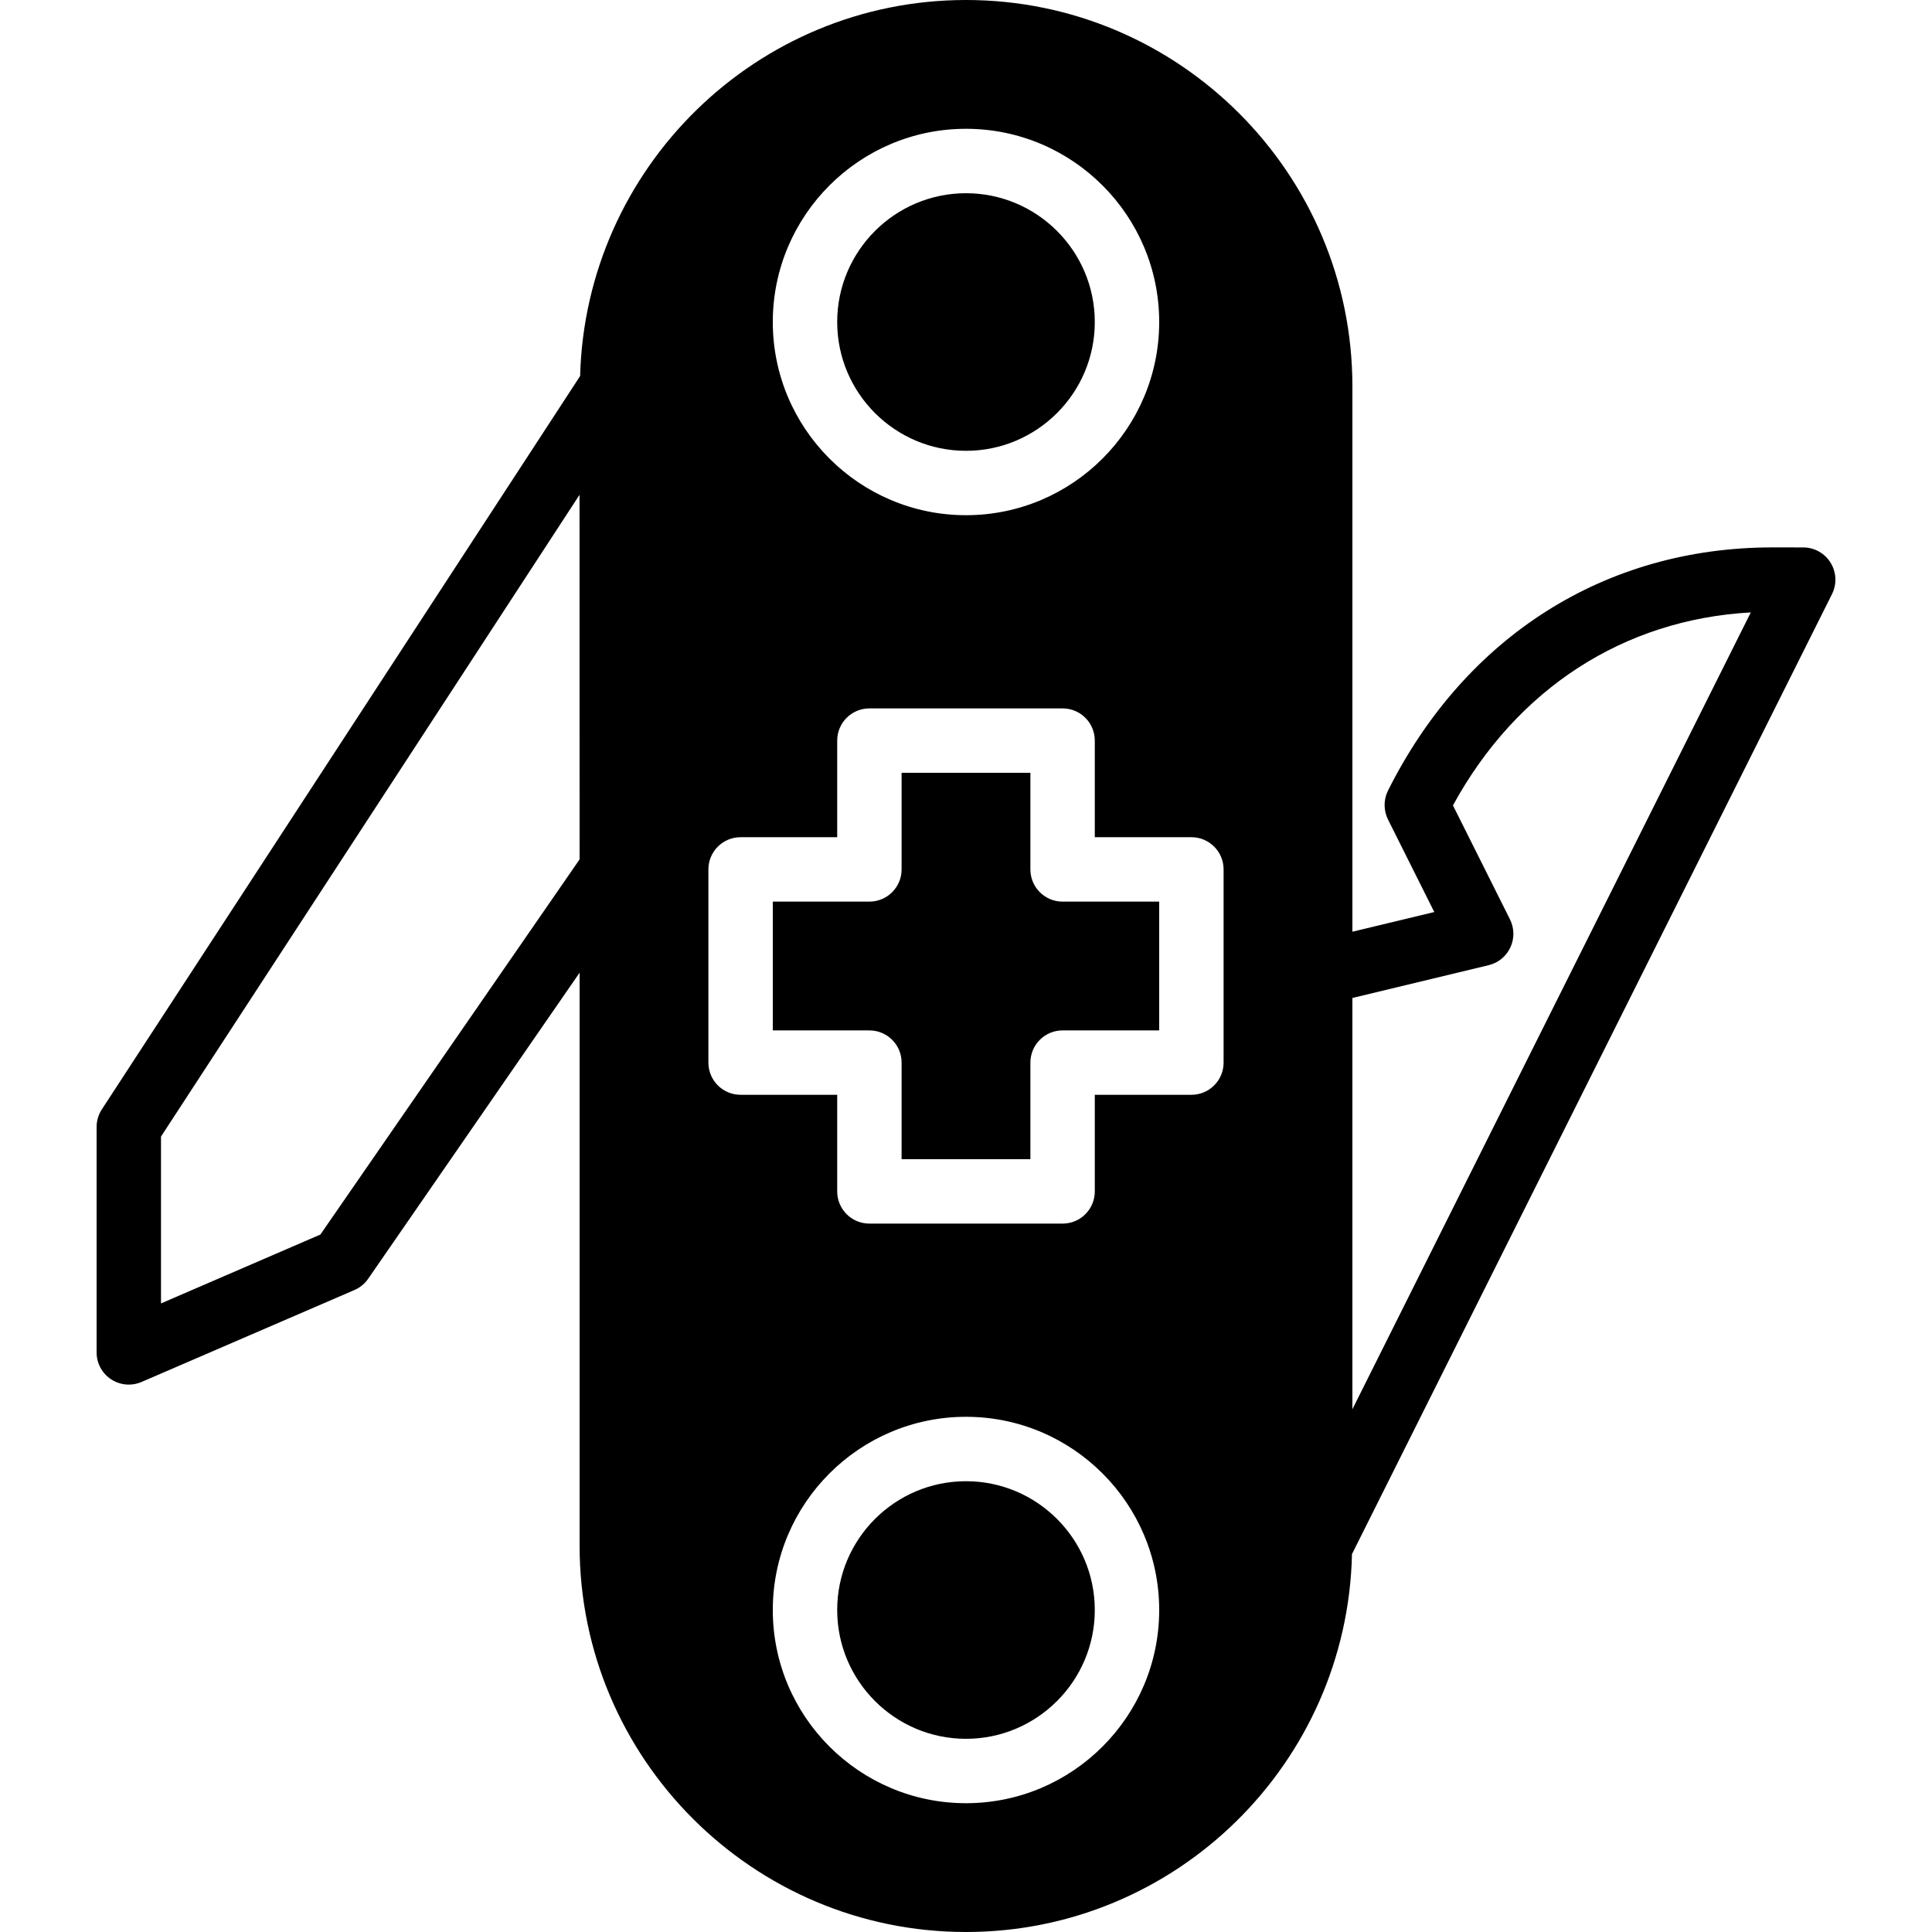
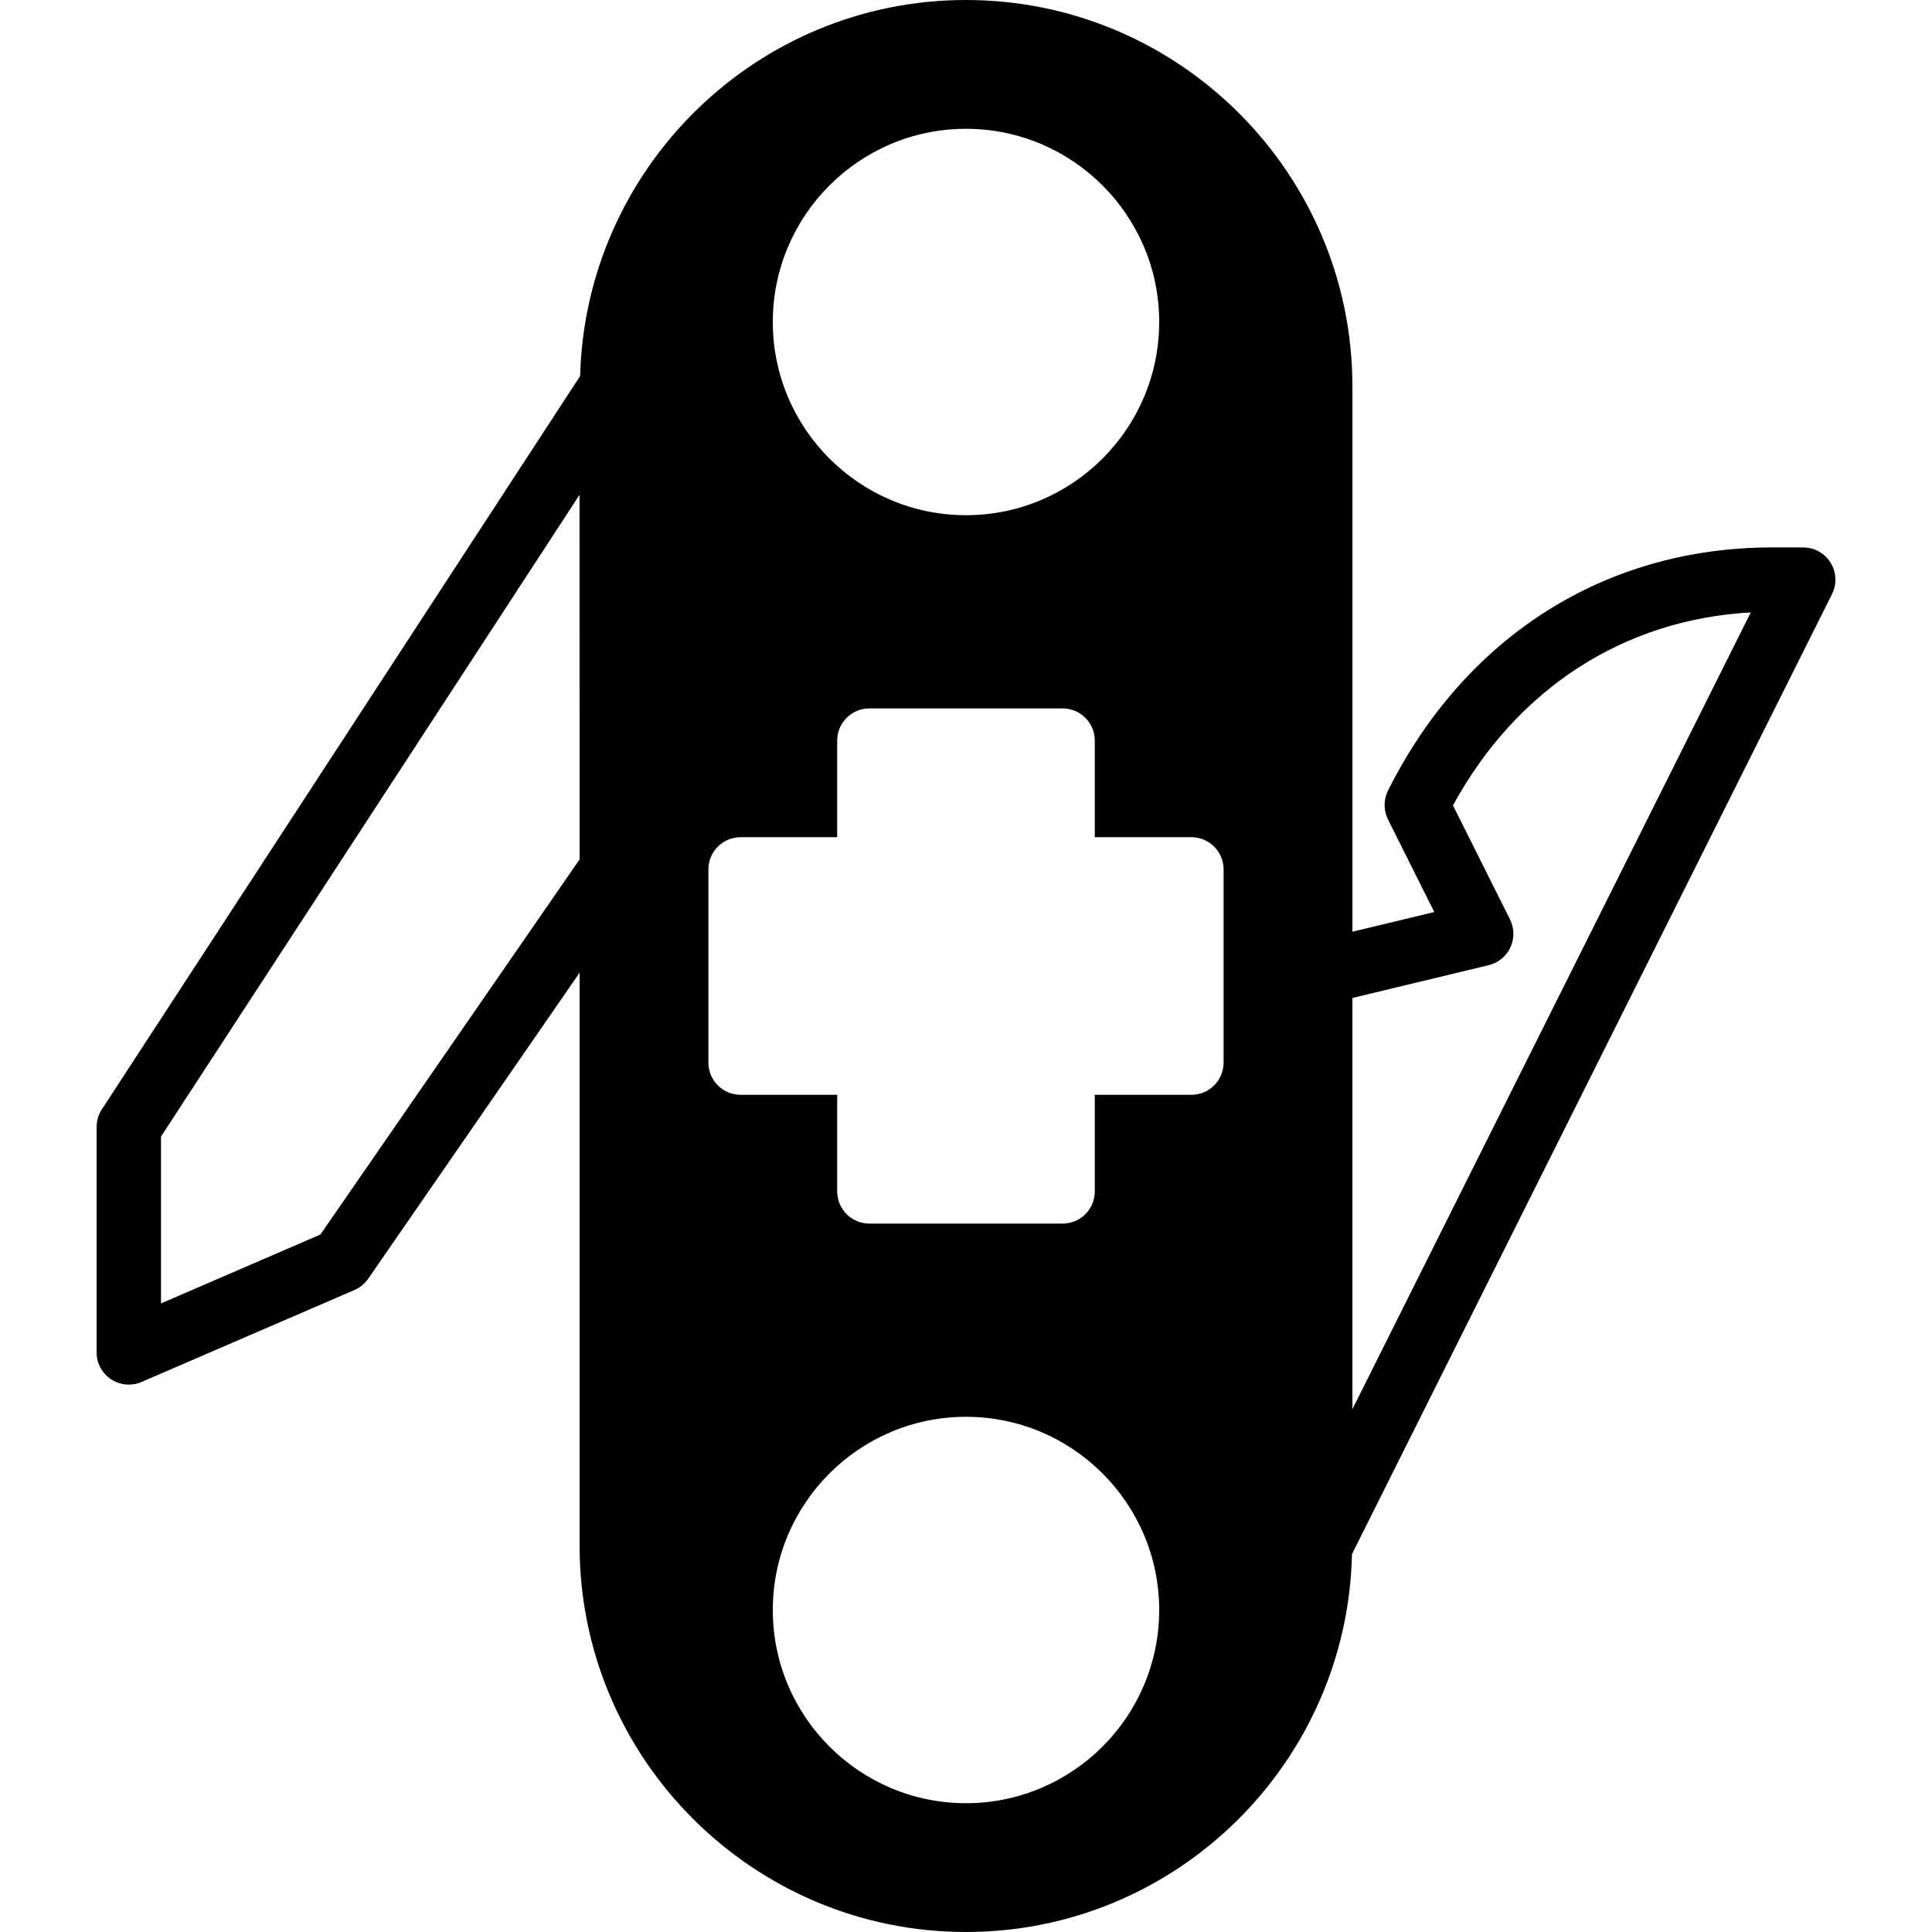
<svg xmlns="http://www.w3.org/2000/svg" fill="#000000" height="800px" width="800px" version="1.1" id="Layer_1" viewBox="0 0 512 512" xml:space="preserve">
  <g>
    <g>
      <g>
        <path d="M485.127,149.129c-1.553-2.517-4.292-4.053-7.253-4.053l-8.055-0.009h-0.102c-44.228,0-81.357,23.492-101.888,64.452     c-1.195,2.406-1.195,5.231,0,7.646l12.271,24.533l-21.7,5.214V102.4c0-56.465-45.935-102.4-102.4-102.4     c-55.535,0-100.787,44.467-102.263,99.652L26.981,294.007c-0.896,1.391-1.382,3.004-1.382,4.659V358.4     c0,2.876,1.442,5.555,3.849,7.134c1.408,0.93,3.046,1.399,4.685,1.399c1.152,0,2.304-0.23,3.379-0.7l56.414-24.363     c1.468-0.631,2.722-1.664,3.644-2.987l56.03-81.109V409.6c0,56.474,45.935,102.4,102.4,102.4     c55.706,0,101.069-44.723,102.289-100.147l127.215-254.421C486.825,154.786,486.68,151.646,485.127,149.129z M84.905,327.168     l-42.24,18.253v-44.22l110.916-170.069c0,28.646,0.009,71.689,0.017,96.614L84.905,327.168z M255.998,34.133     c28.237,0,51.2,22.972,51.2,51.2c0,28.237-22.963,51.2-51.2,51.2c-28.237,0-51.2-22.963-51.2-51.2     C204.798,57.105,227.761,34.133,255.998,34.133z M255.998,477.867c-28.237,0-51.2-22.963-51.2-51.2     c0-28.228,22.963-51.2,51.2-51.2c28.237,0,51.2,22.972,51.2,51.2C307.198,454.903,284.235,477.867,255.998,477.867z      M324.265,281.6c0,4.719-3.814,8.533-8.533,8.533h-25.6v25.6c0,4.719-3.814,8.533-8.533,8.533h-51.2     c-4.719,0-8.533-3.814-8.533-8.533v-25.6h-25.6c-4.719,0-8.533-3.814-8.533-8.533v-51.2c0-4.71,3.814-8.533,8.533-8.533h25.6     v-25.6c0-4.71,3.814-8.533,8.533-8.533h51.2c4.719,0,8.533,3.823,8.533,8.533v25.6h25.6c4.719,0,8.533,3.823,8.533,8.533V281.6z      M358.398,373.461V264.474l36.13-8.695c2.526-0.606,4.642-2.338,5.734-4.702c1.101-2.355,1.067-5.086-0.094-7.415l-15.121-30.225     c16.905-30.933,45.269-49.271,78.933-51.14L358.398,373.461z" />
-         <path d="M255.998,392.537c-18.825,0-34.133,15.309-34.133,34.133c0,18.824,15.309,34.133,34.133,34.133     c18.825,0,34.133-15.309,34.133-34.133C290.132,407.846,274.823,392.537,255.998,392.537z" />
-         <path d="M255.998,119.47c18.825,0,34.133-15.309,34.133-34.133s-15.309-34.133-34.133-34.133     c-18.825,0-34.133,15.309-34.133,34.133S237.174,119.47,255.998,119.47z" />
-         <path d="M273.065,230.403v-25.6h-34.133v25.6c0,4.719-3.814,8.533-8.533,8.533h-25.6v34.133h25.6     c4.719,0,8.533,3.814,8.533,8.533v25.6h34.133v-25.6c0-4.719,3.814-8.533,8.533-8.533h25.6v-34.133h-25.6     C276.879,238.937,273.065,235.122,273.065,230.403z" />
      </g>
    </g>
  </g>
</svg>